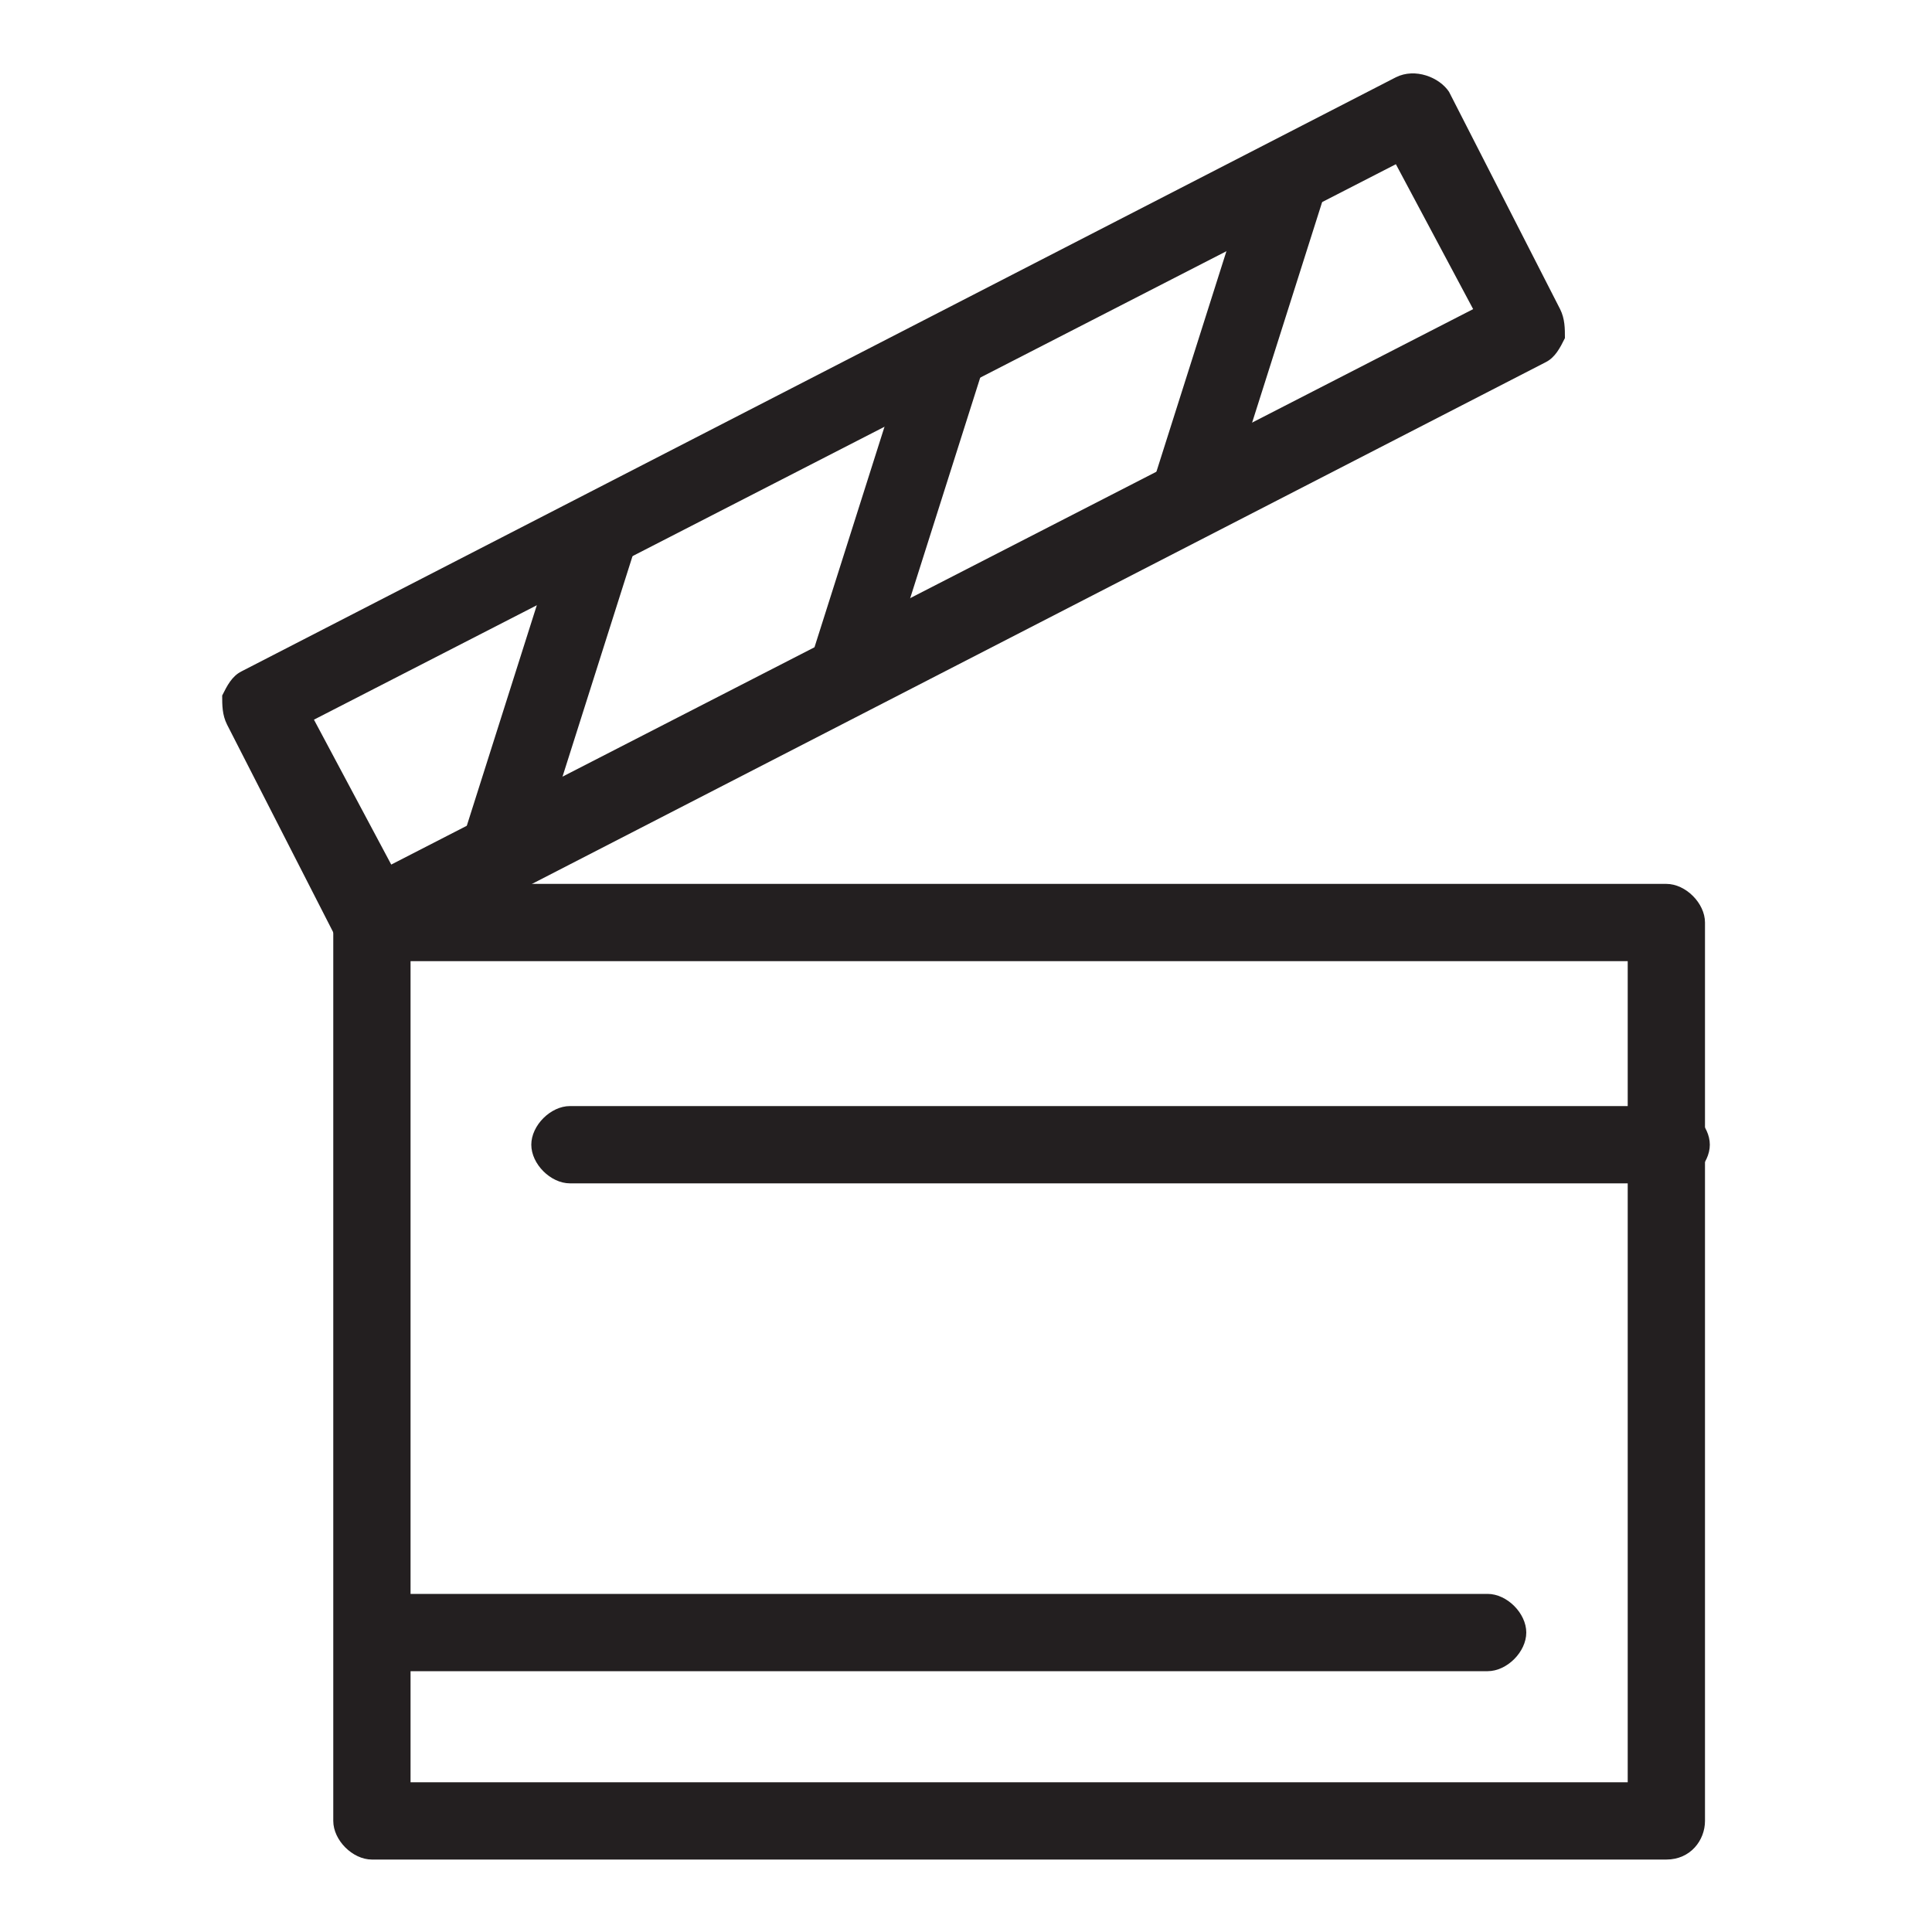
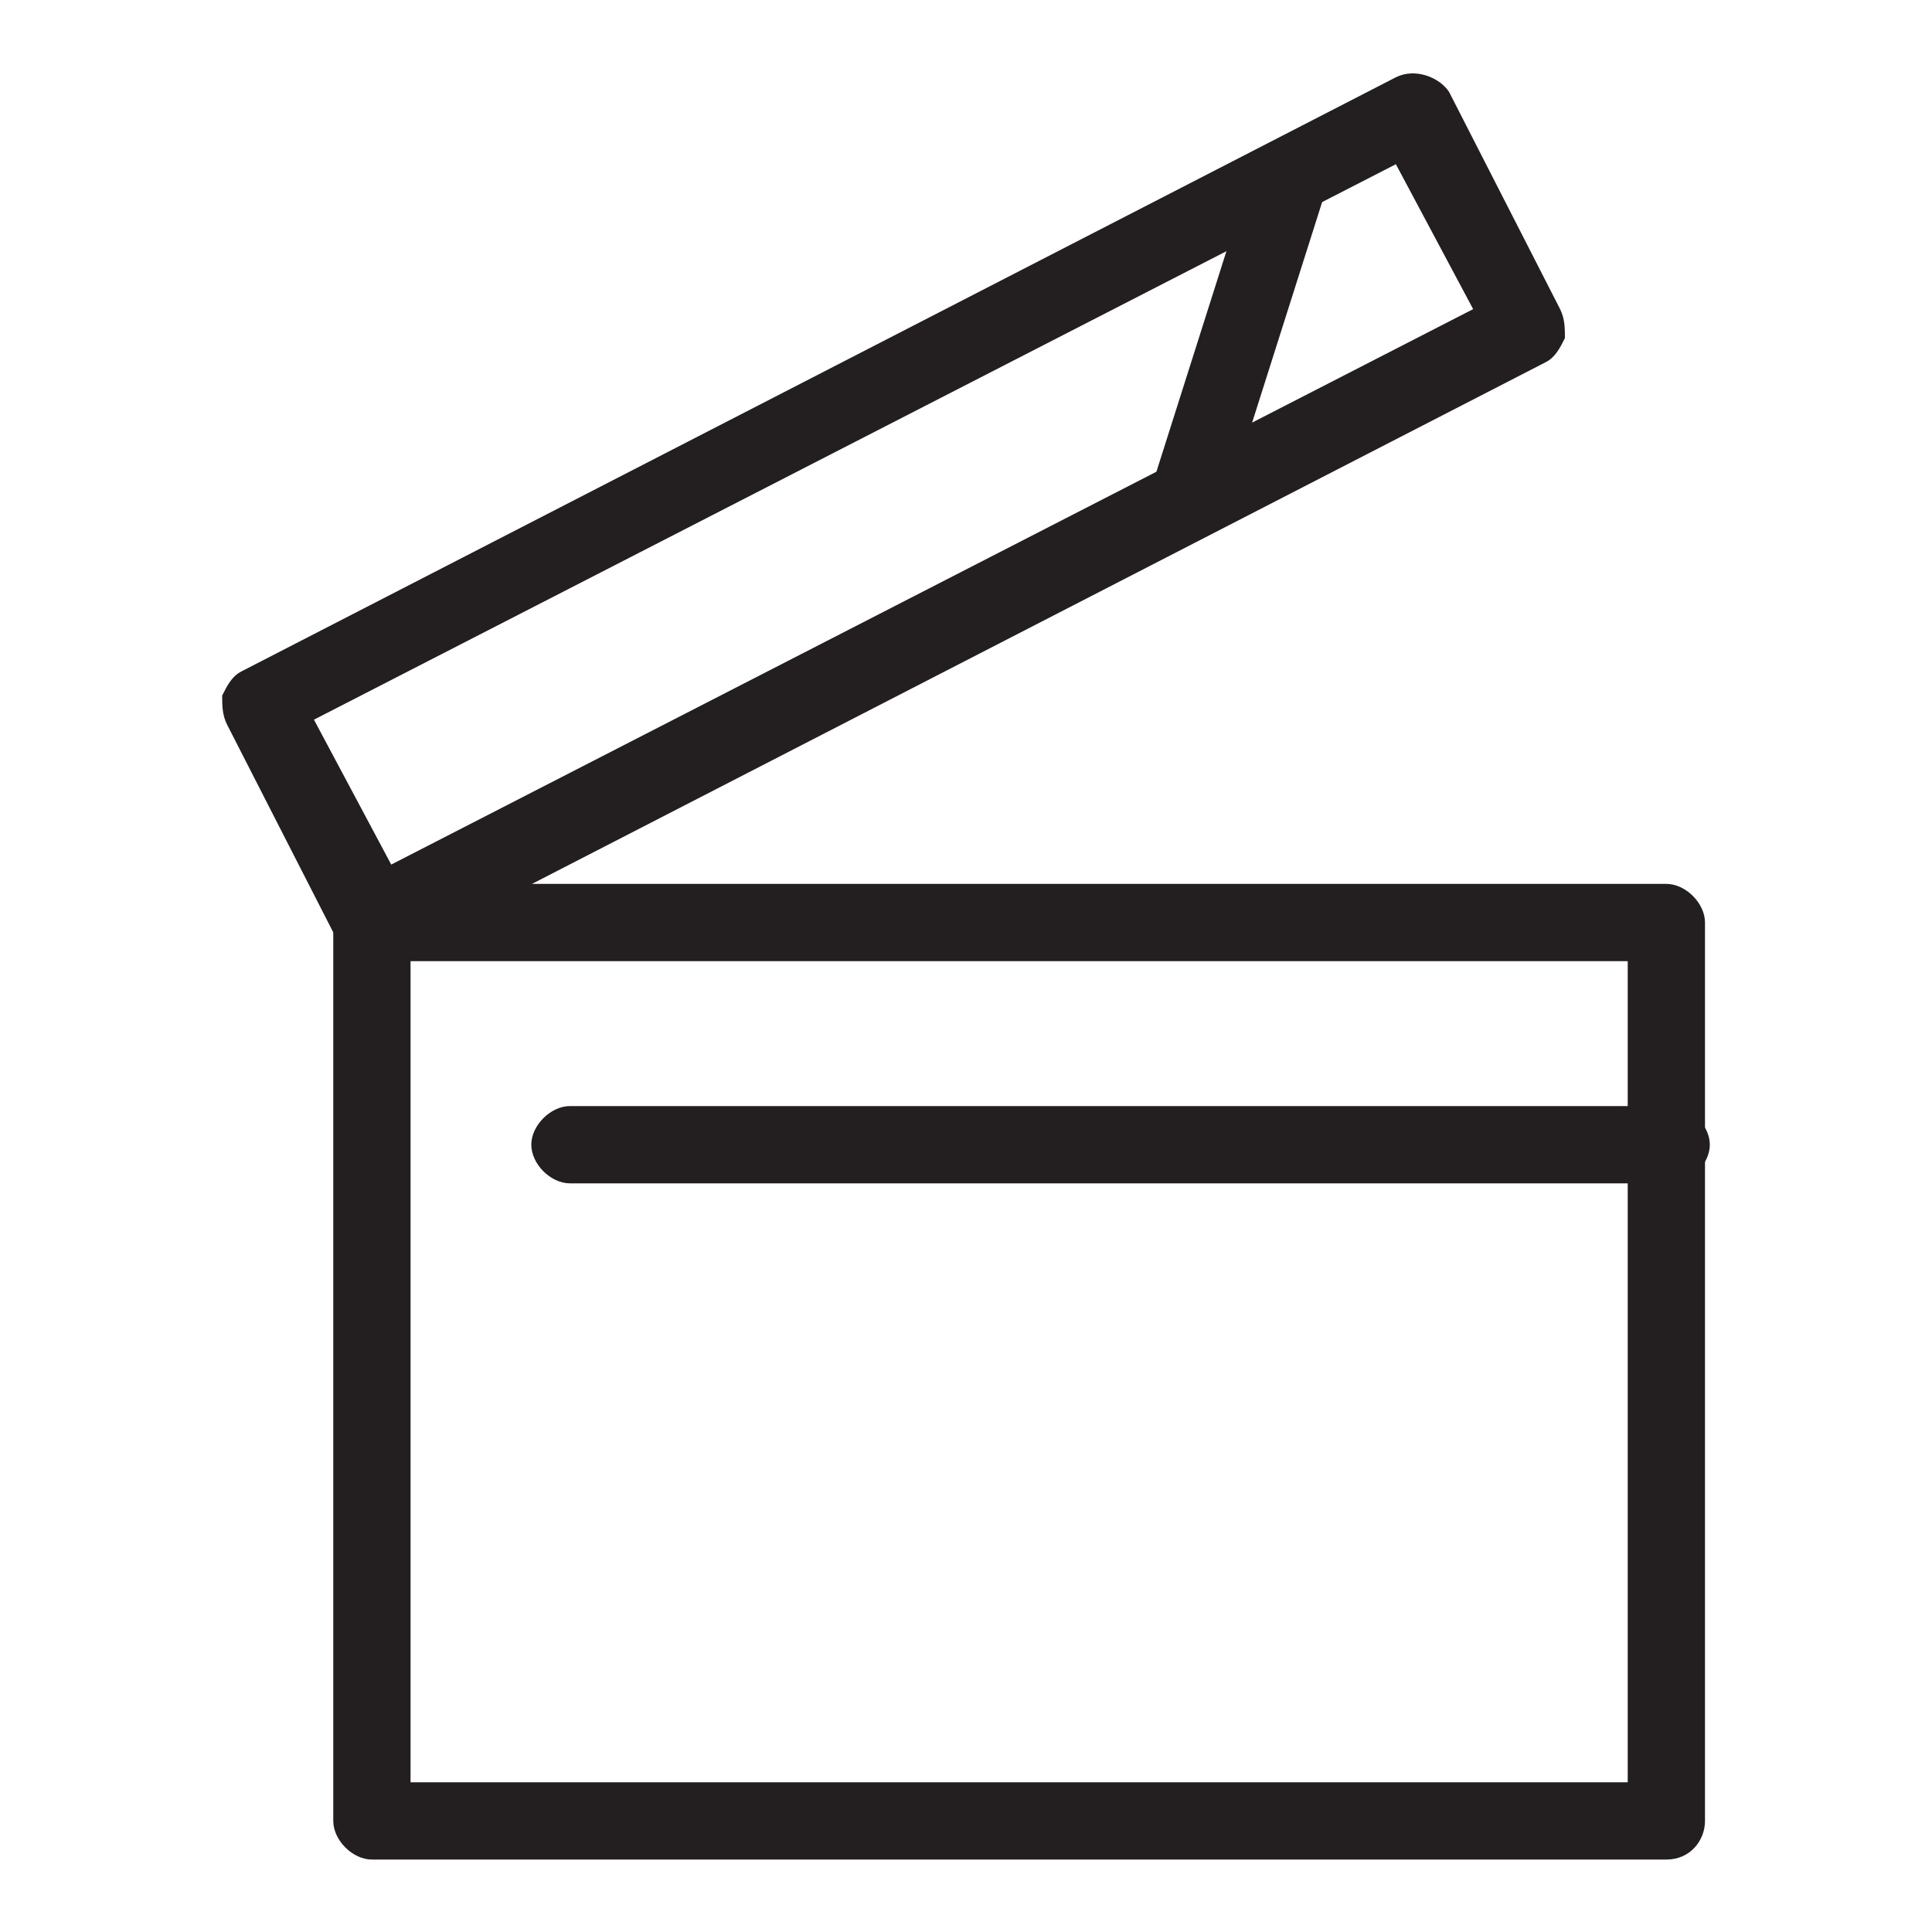
<svg xmlns="http://www.w3.org/2000/svg" width="40" height="40" viewBox="0 0 40 40" fill="none">
  <path d="M34.5 38.5H7.7C7.3 38.5 6.9 38.1 6.9 37.7V19.1C6.9 18.7 7.3 18.3 7.7 18.3H34.5C34.9 18.3 35.3 18.7 35.3 19.1V37.7C35.3 38.1 35 38.5 34.5 38.5ZM8.5 36.9H33.7V19.9H8.5V36.9Z" fill="#231F20" />
  <path d="M7.7 19.9C7.4 19.9 7.1 19.7 7 19.5L4.7 15C4.6 14.8 4.6 14.6 4.6 14.4C4.7 14.2 4.8 14 5 13.9L28.9 1.6C29.3 1.4 29.8 1.6 30 1.9L32.3 6.4C32.4 6.6 32.4 6.8 32.4 7C32.3 7.2 32.2 7.4 32 7.5L8.1 19.8C8 19.8 7.8 19.9 7.7 19.9ZM6.5 14.9L8.1 17.9L30.5 6.4L28.9 3.4L6.5 14.9Z" fill="#231F20" />
-   <path d="M10.3 18.3C10.2 18.3 10.1 18.3 10.1 18.3C9.7 18.2 9.4 17.7 9.6 17.3L11.6 11C11.7 10.6 12.2 10.3 12.6 10.5C13 10.6 13.3 11.1 13.1 11.5L11.1 17.8C11 18.1 10.7 18.3 10.3 18.3Z" fill="#231F20" />
-   <path d="M17.5 14.6C17.401 14.6 17.3 14.6 17.3 14.6C16.901 14.5 16.601 14 16.8 13.6L18.8 7.3C18.901 6.9 19.401 6.6 19.8 6.8C20.201 6.9 20.5 7.4 20.3 7.8L18.3 14.1C18.101 14.4 17.8 14.6 17.5 14.6Z" fill="#231F20" />
  <path d="M24.6 10.9C24.5 10.9 24.4 10.9 24.4 10.9C24 10.8 23.7 10.3 23.9 9.9L25.9 3.6C26 3.2 26.5 2.9 26.9 3.1C27.3 3.2 27.6 3.7 27.4 4.1L25.4 10.4C25.2 10.7 24.9 10.9 24.6 10.9Z" fill="#231F20" />
-   <path d="M30.8 34.6H8C7.6 34.6 7.2 34.2 7.2 33.8C7.2 33.4 7.6 33 8 33H30.8C31.2 33 31.6 33.4 31.6 33.8C31.6 34.2 31.2 34.6 30.8 34.6Z" fill="#231F20" />
  <path d="M34.6 24.5H11.8C11.4 24.5 11 24.1 11 23.7C11 23.3 11.4 22.9 11.8 22.9H34.6C35 22.9 35.4 23.3 35.4 23.7C35.4 24.1 35 24.5 34.6 24.5Z" fill="#231F20" />
</svg>